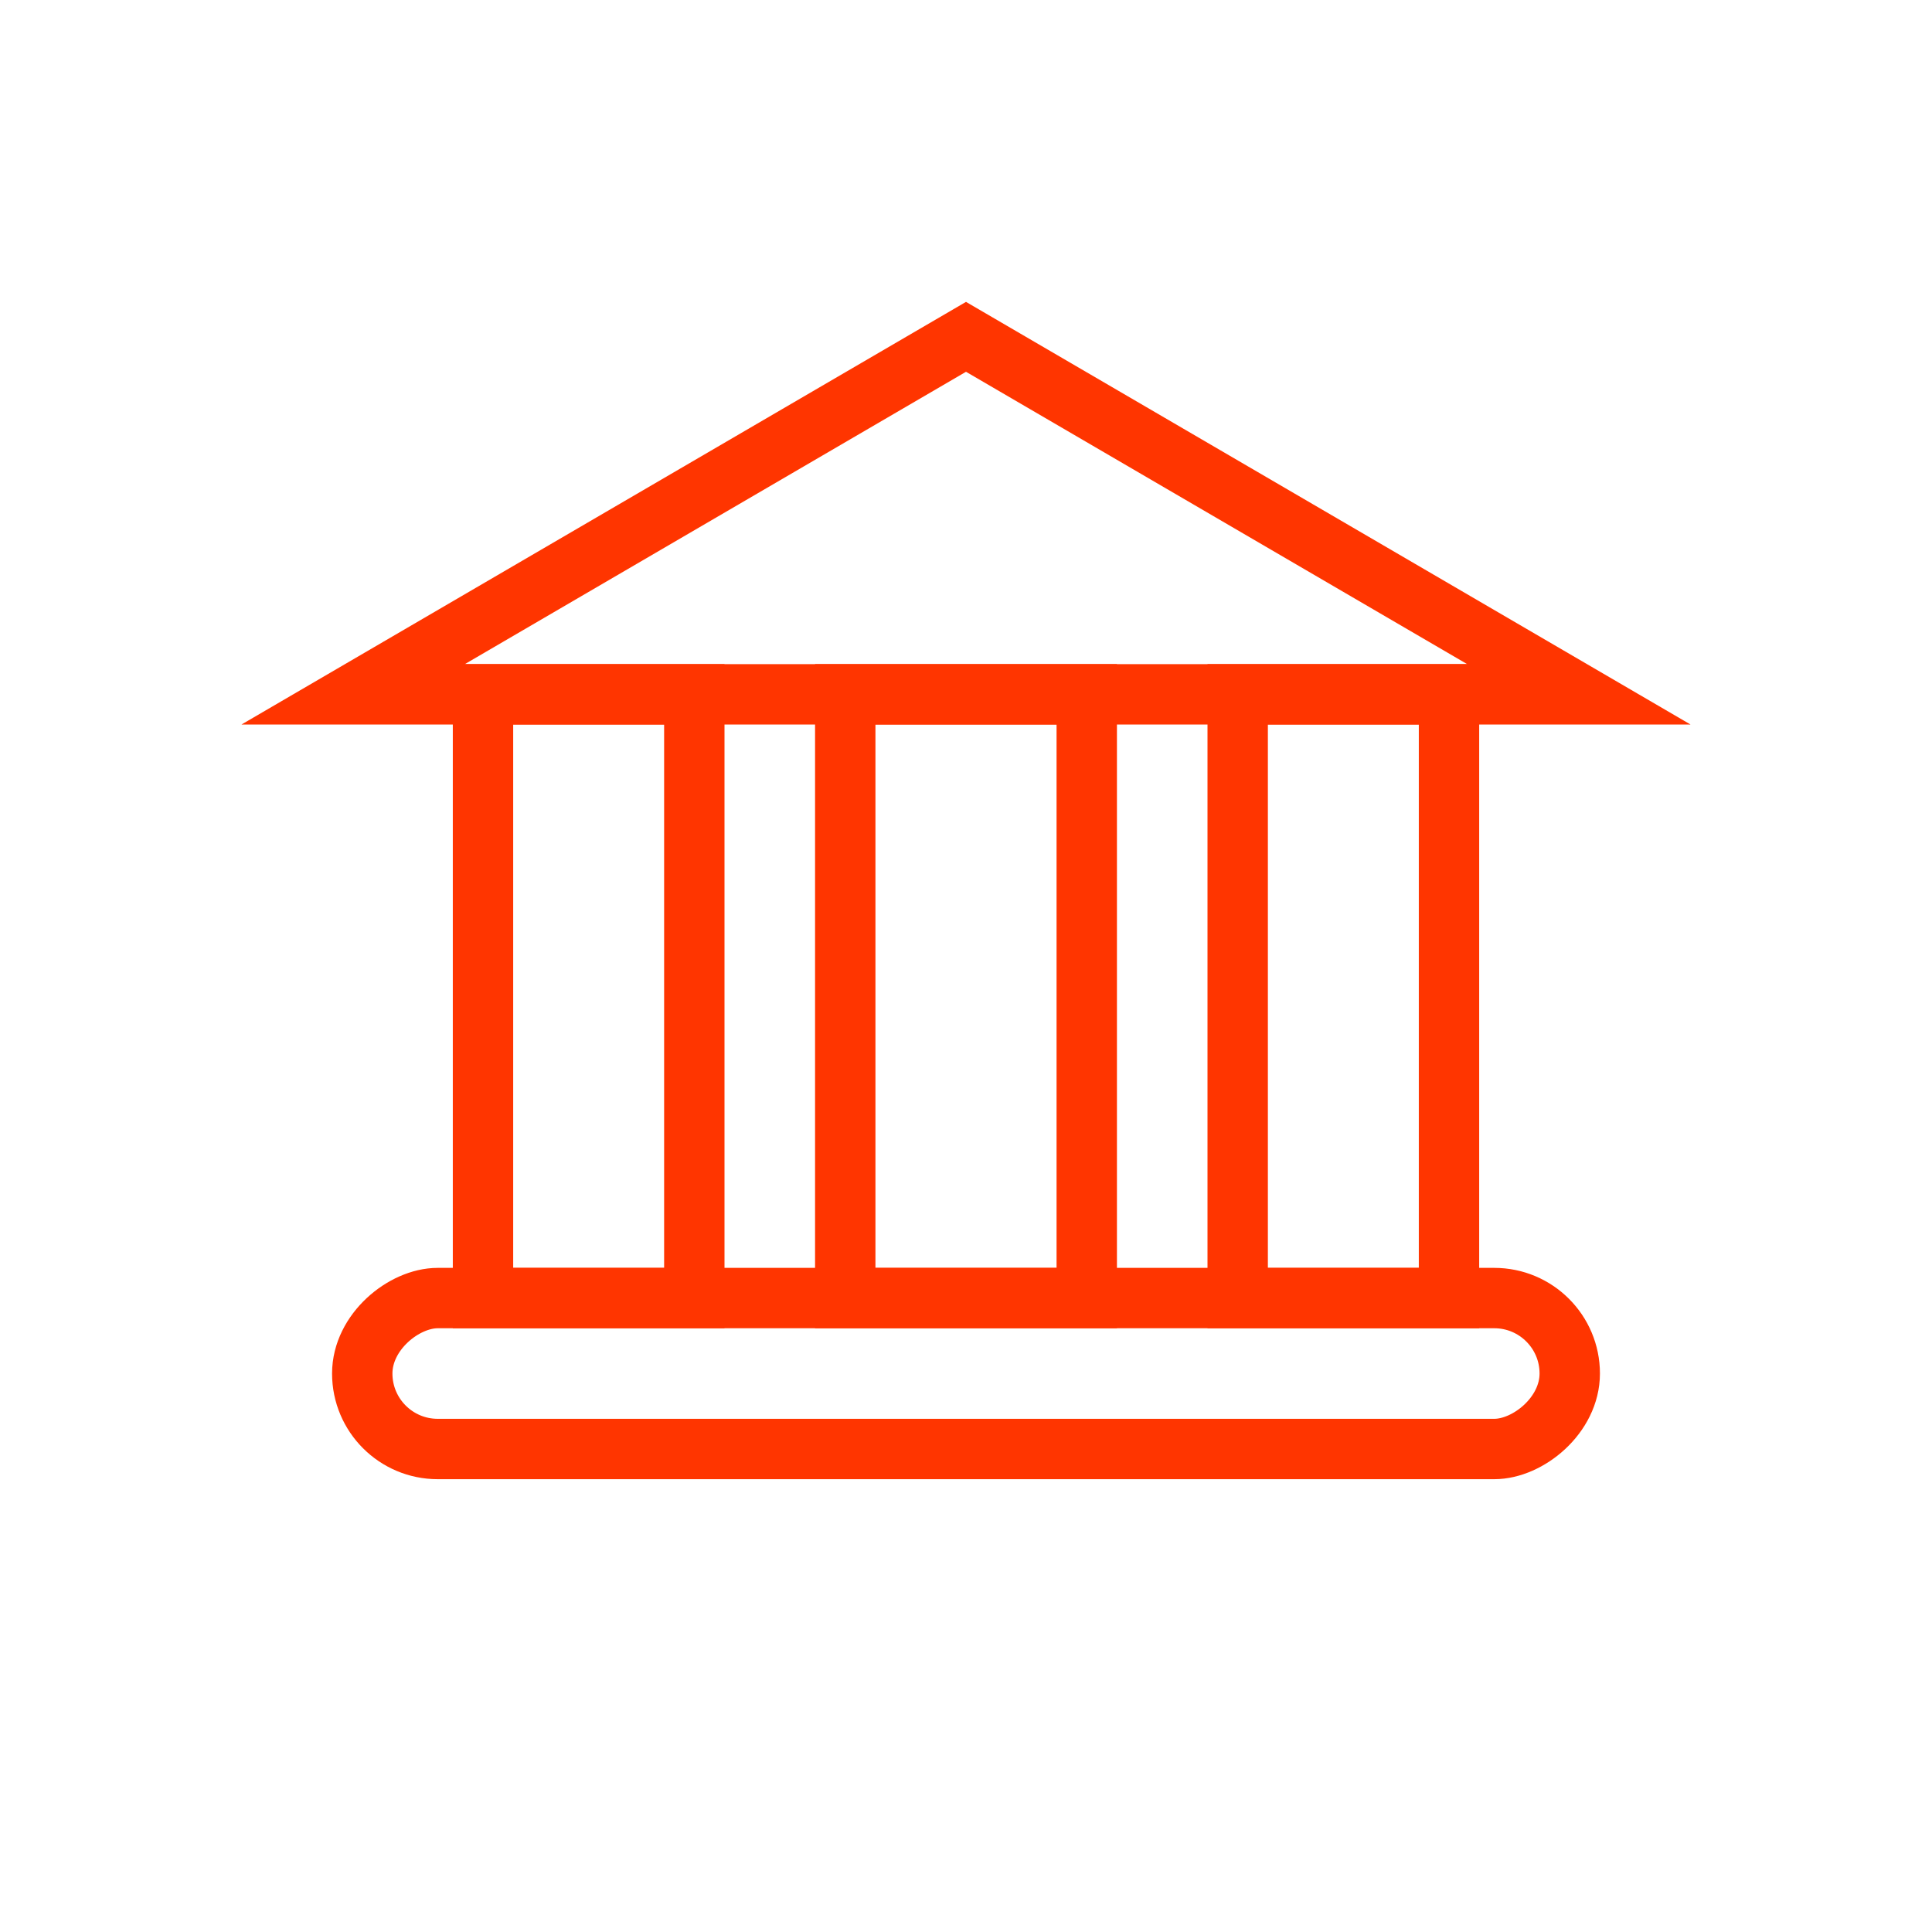
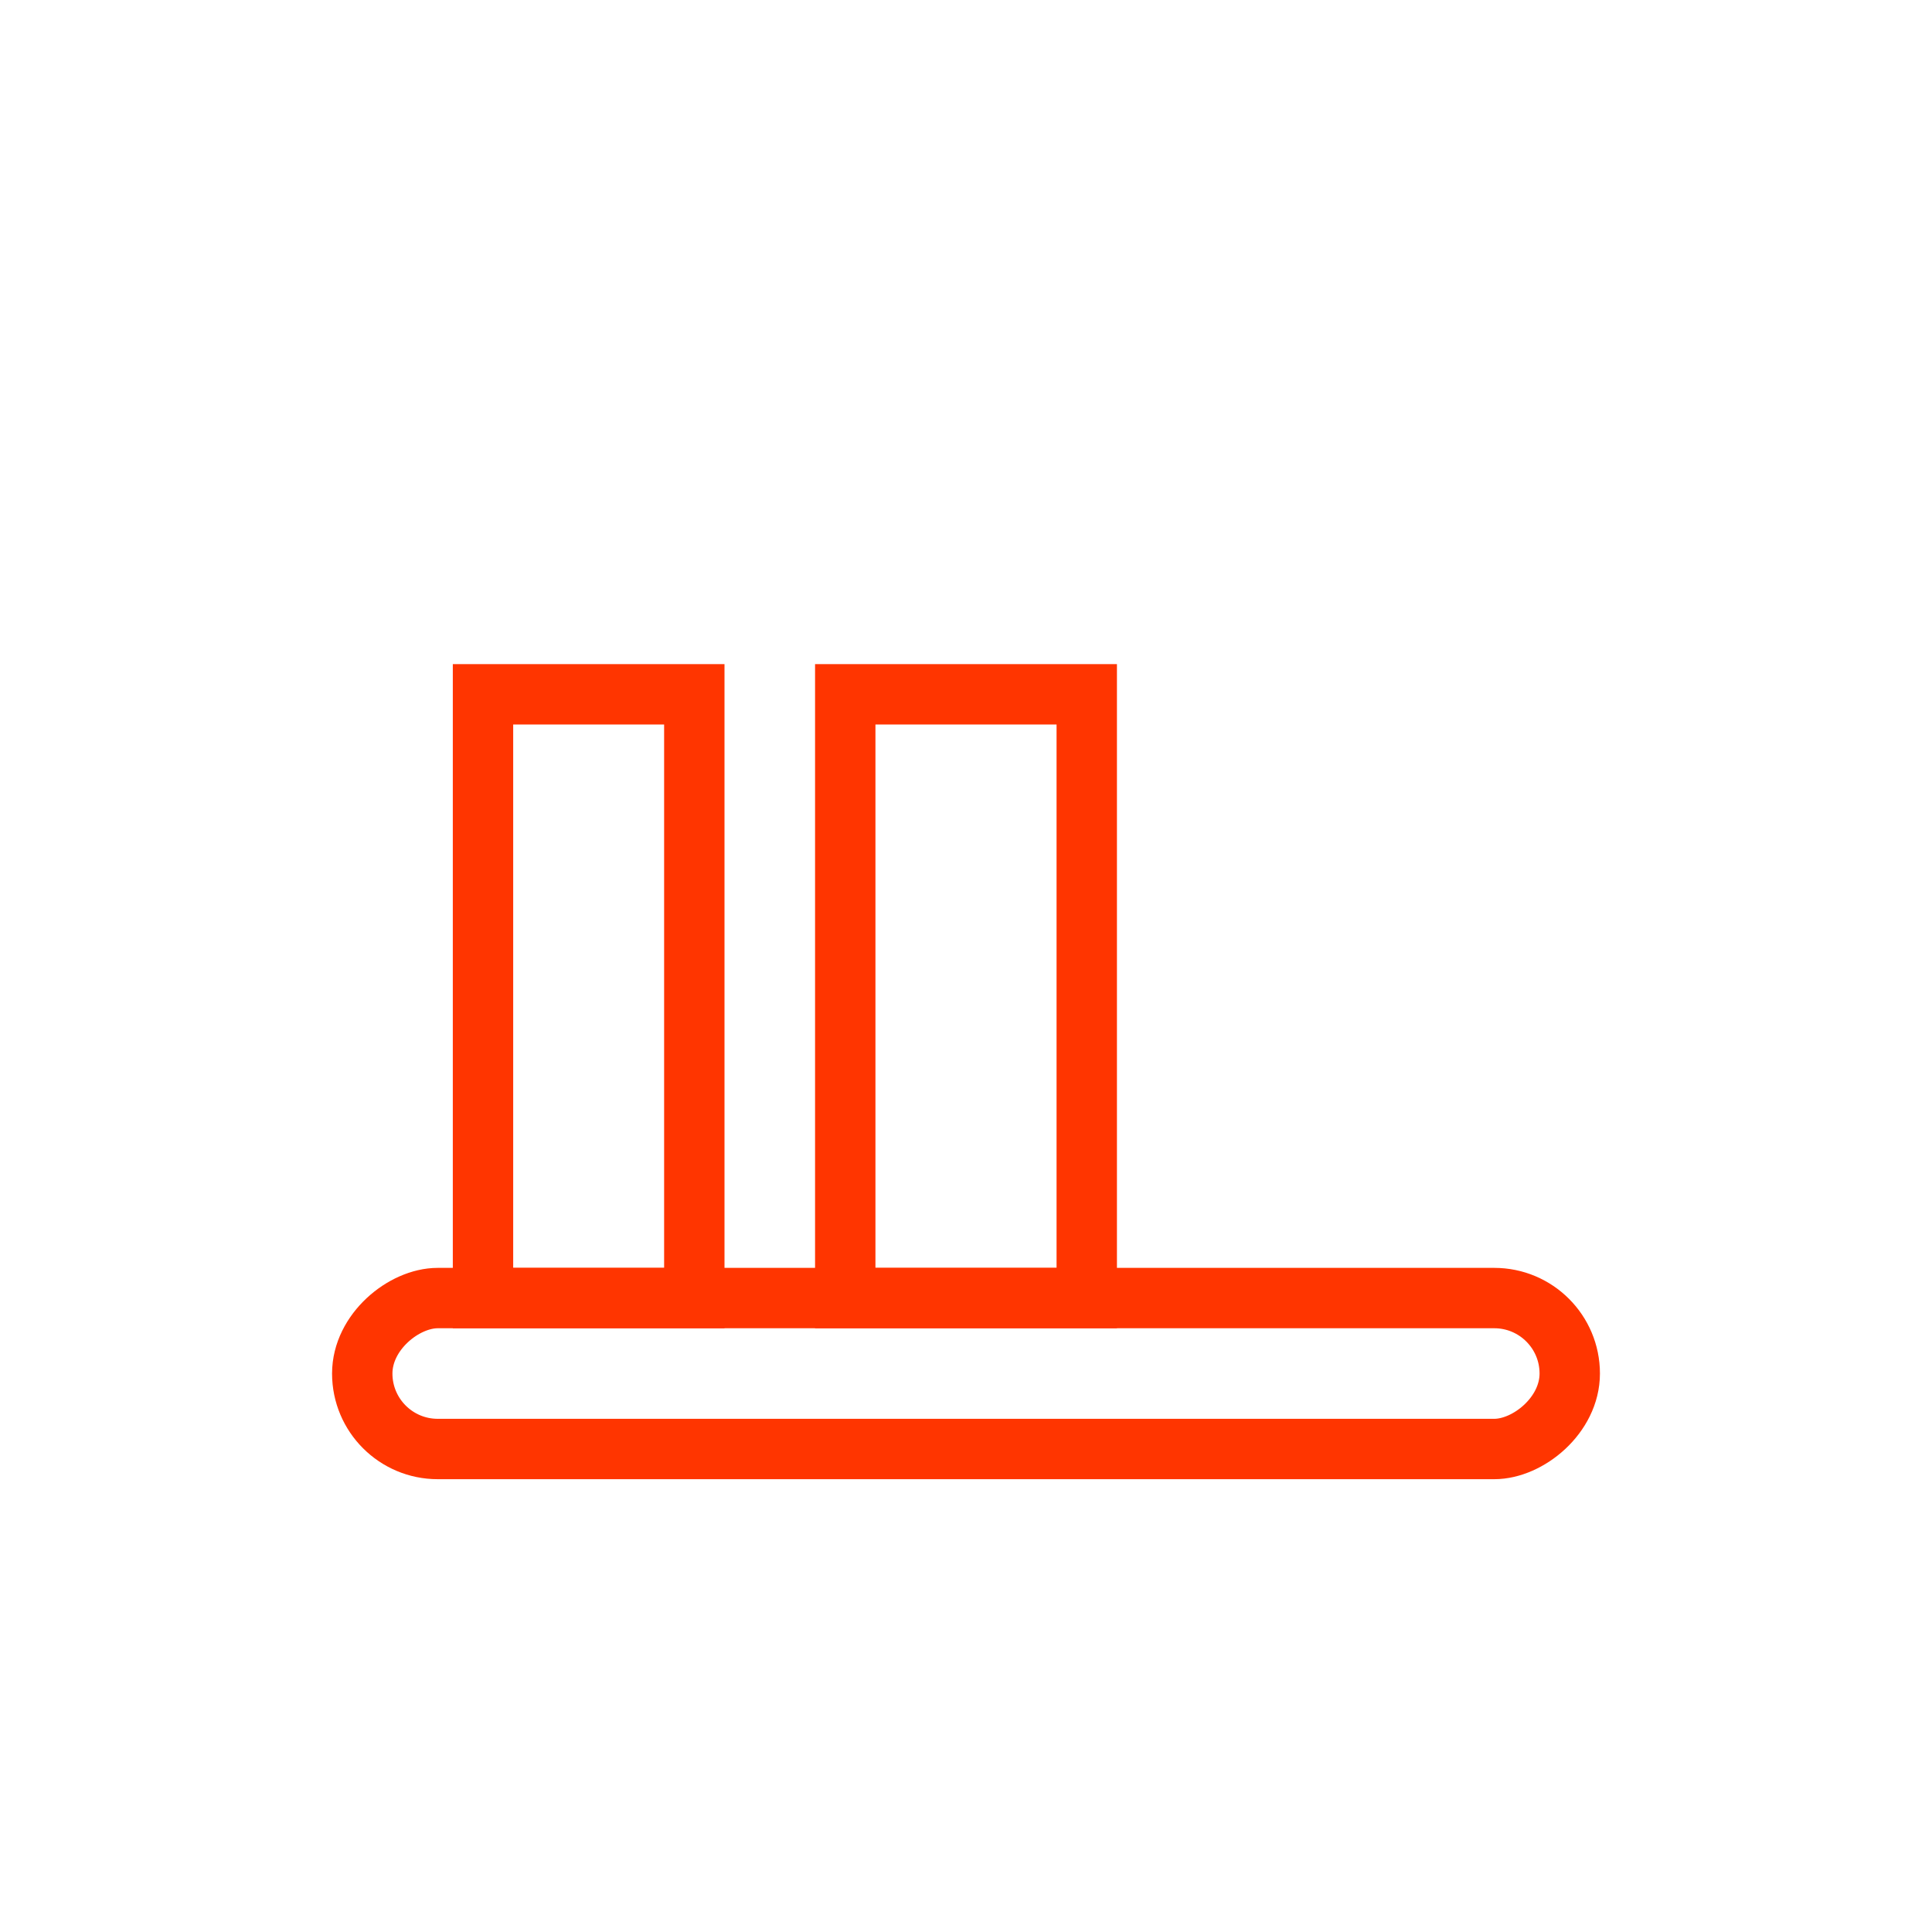
<svg xmlns="http://www.w3.org/2000/svg" width="64" height="64" viewBox="0 0 64 64" fill="none">
-   <path d="M32 11.158L52.301 23L11.699 23L32 11.158Z" stroke="#FF3500" stroke-width="2" />
  <rect x="16" y="23" width="7" height="20" stroke="#FF3500" stroke-width="2" />
  <rect x="52" y="43" width="5" height="40" rx="2.5" transform="rotate(90 52 43)" stroke="#FF3500" stroke-width="2" />
-   <rect x="41" y="23" width="7" height="20" stroke="#FF3500" stroke-width="2" />
  <rect x="28" y="23" width="8" height="20" stroke="#FF3500" stroke-width="2" />
</svg>